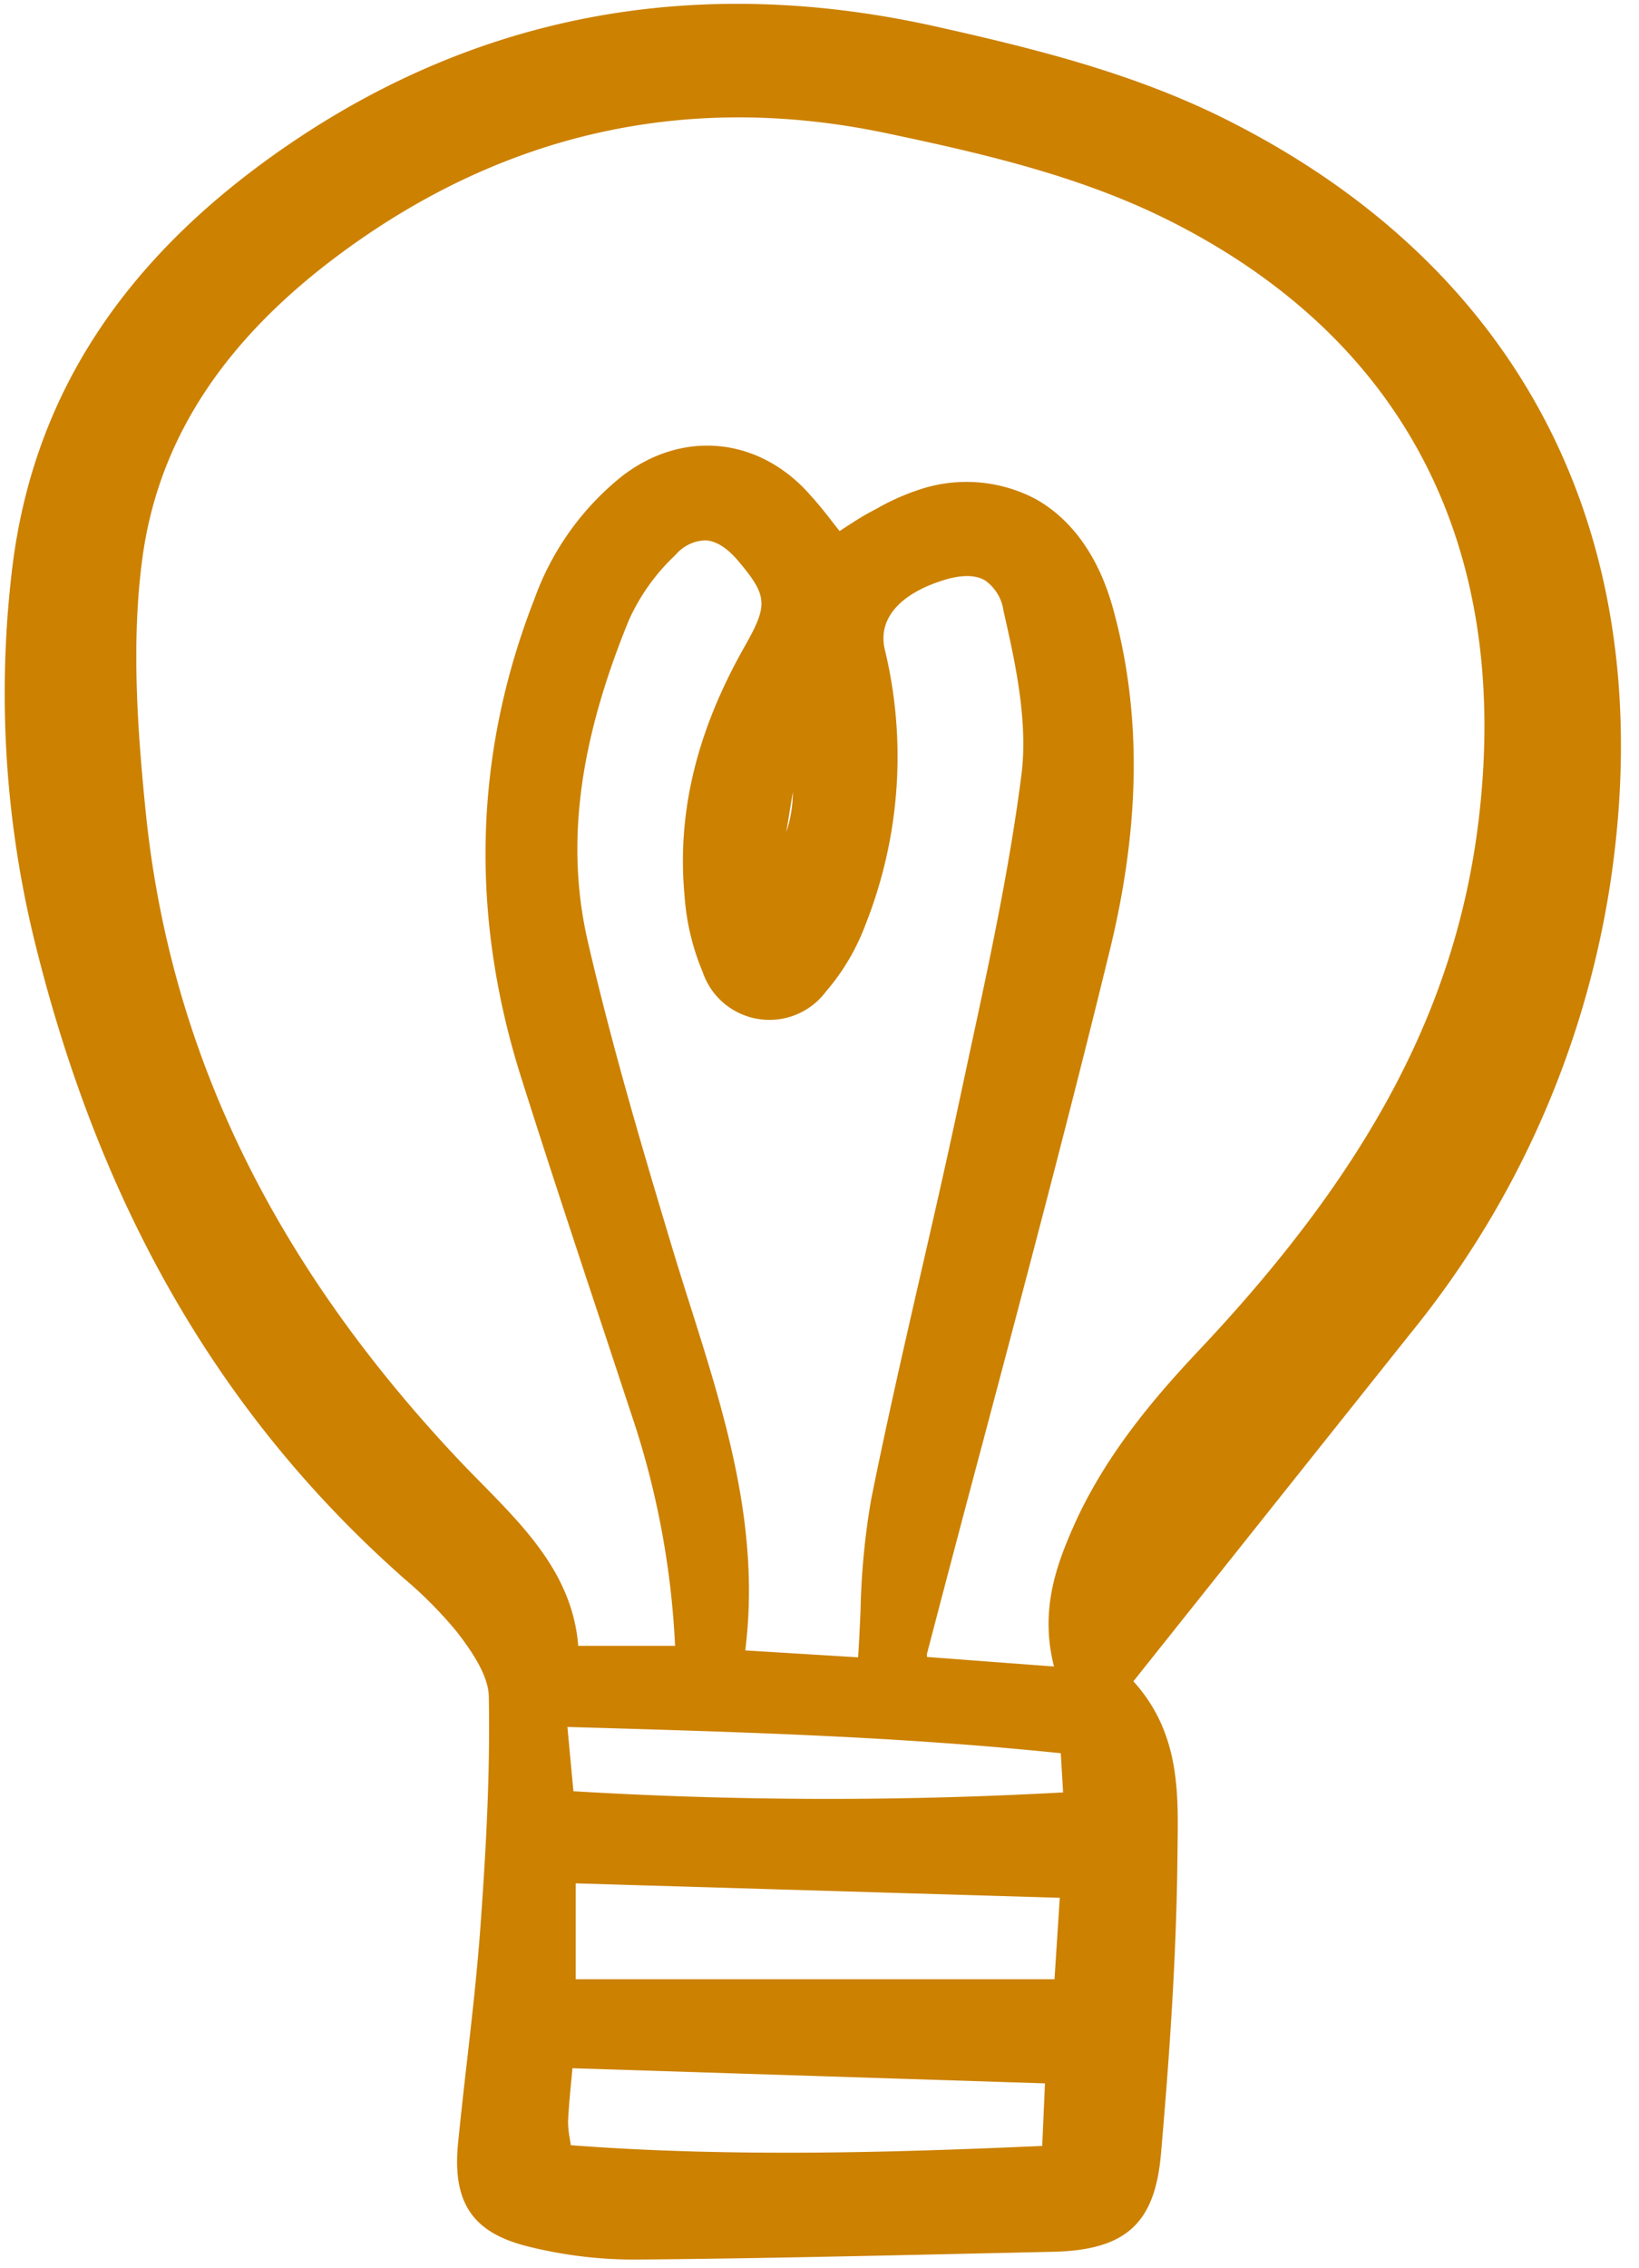
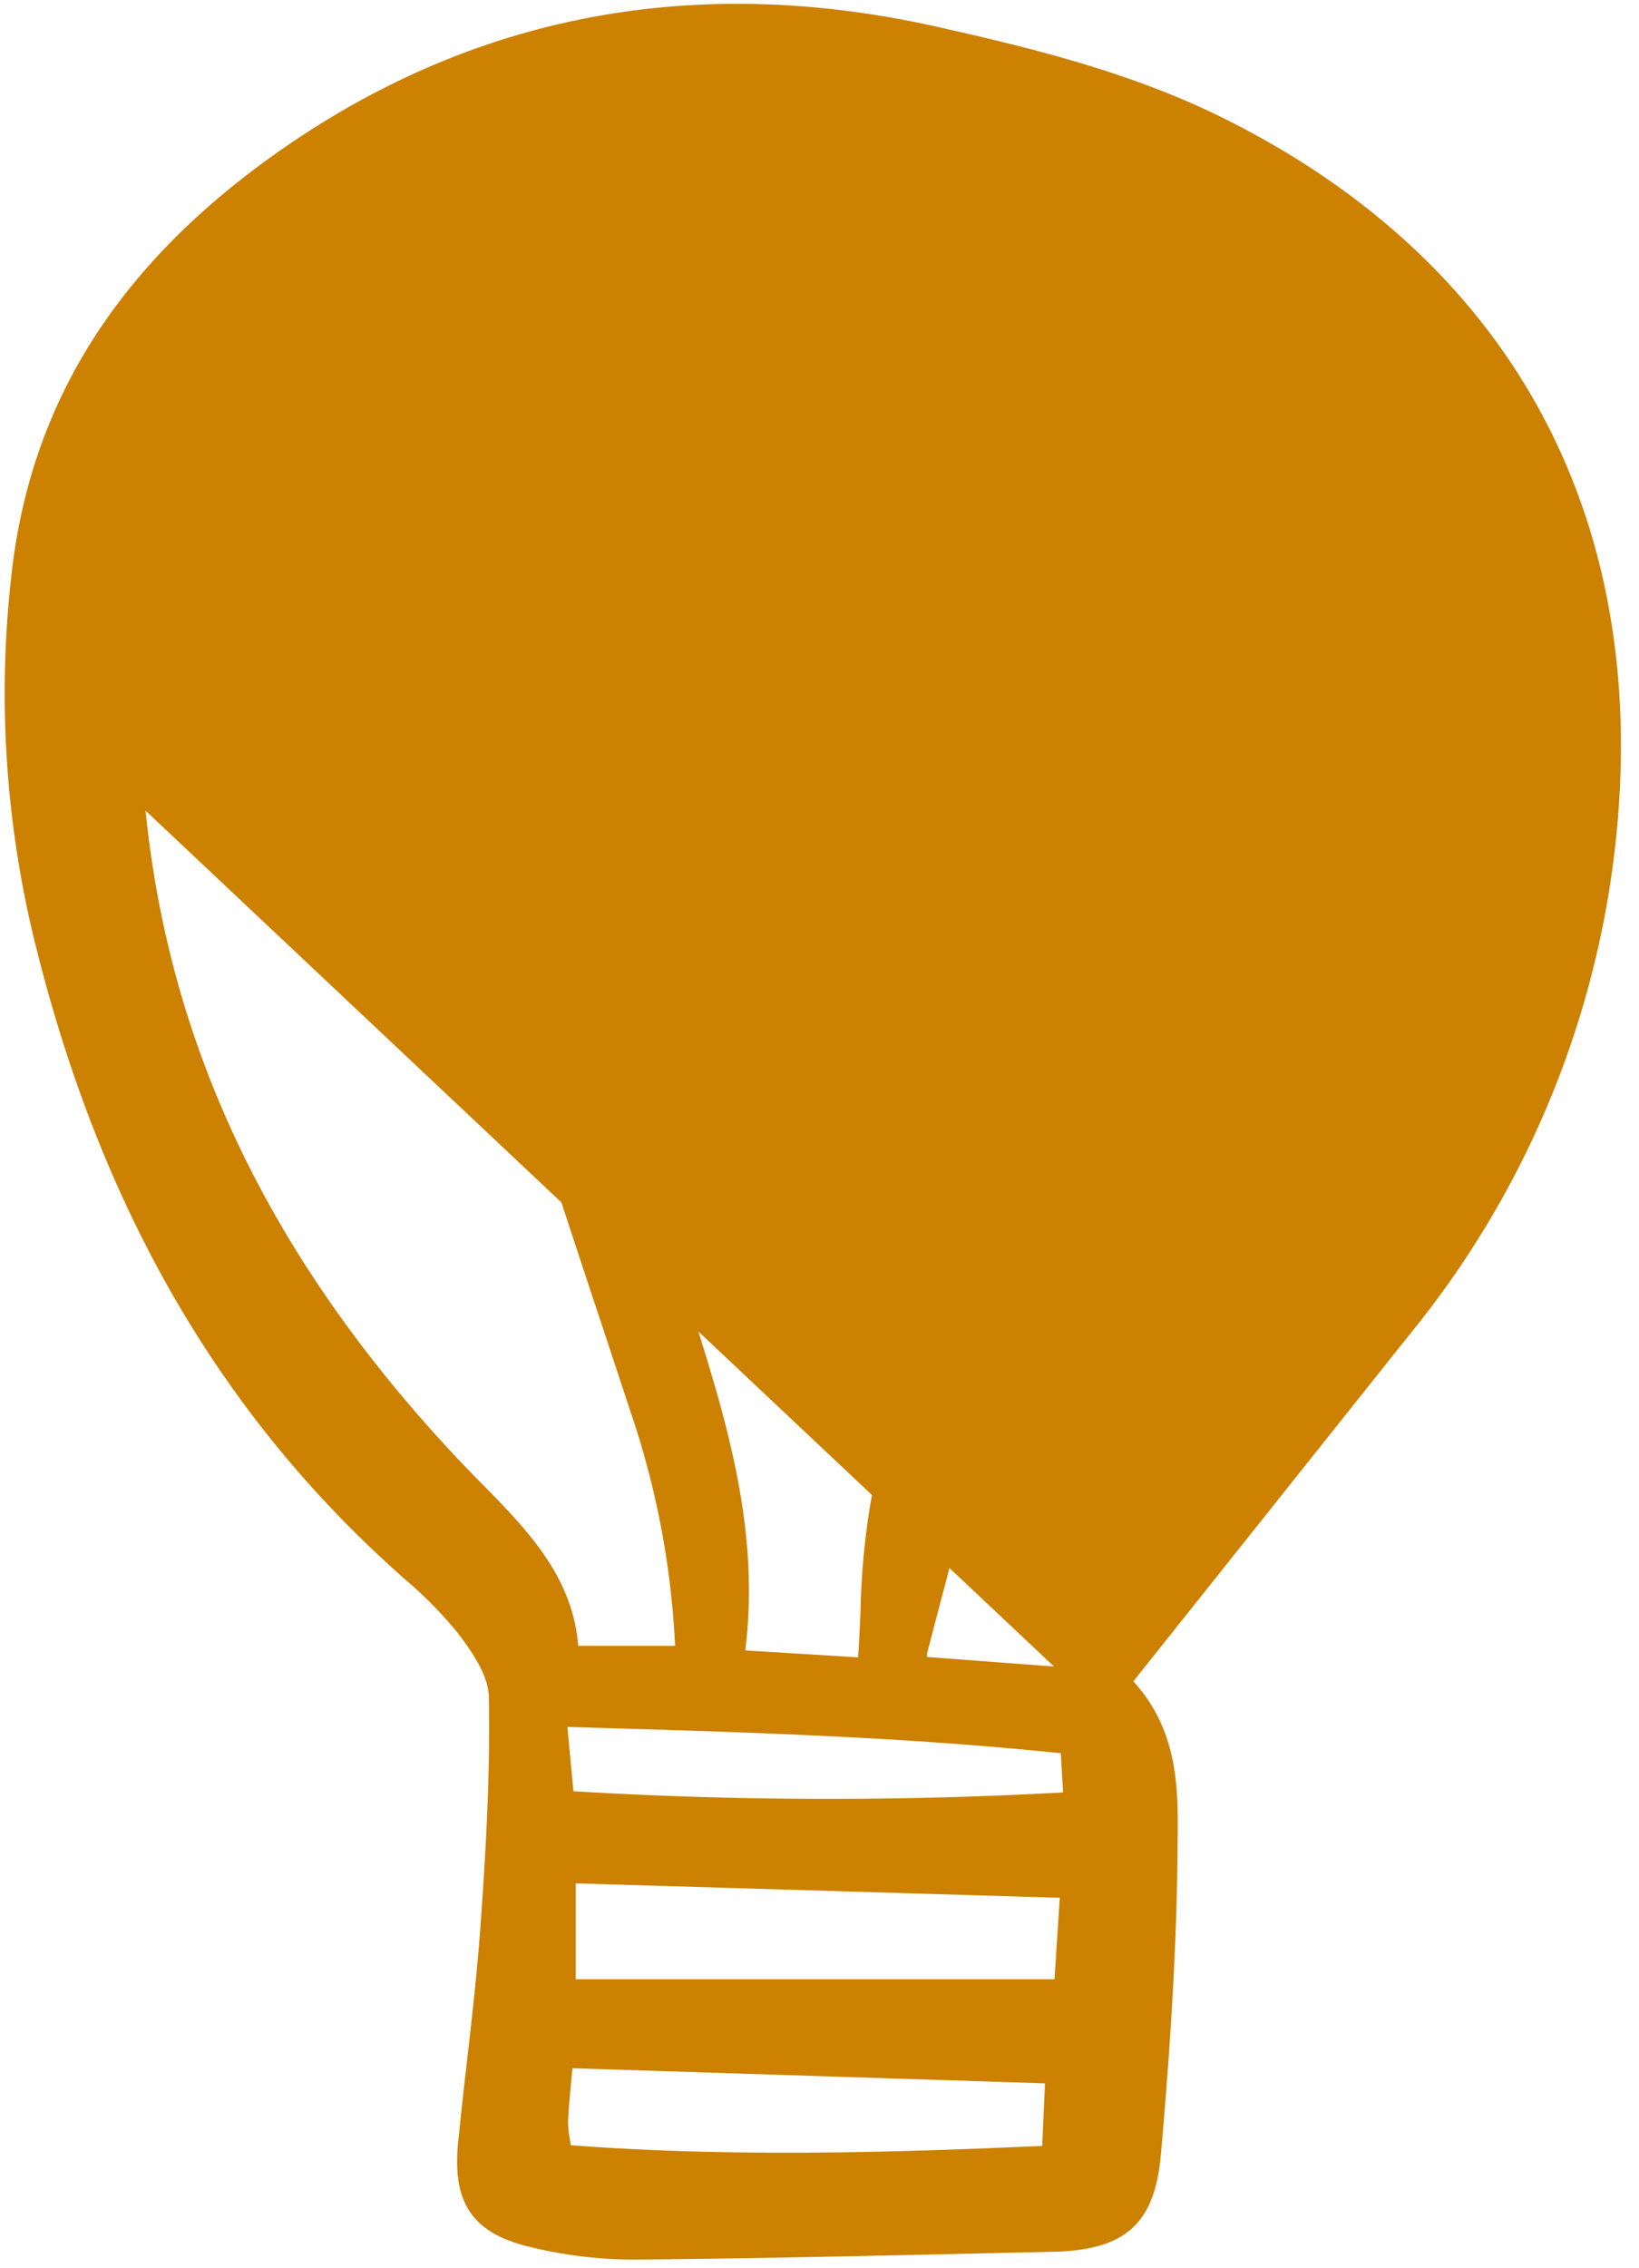
<svg xmlns="http://www.w3.org/2000/svg" width="107" height="148" fill="none">
-   <path fill="#CC8100" d="M92.154 86.924a61.152 61.152 0 0 0 13.104-30.195c2.995-22.002-6.035-39.417-25.425-49.037-5.987-2.97-12.507-4.567-18.67-5.947C45.375-1.79 30.92.95 18.195 9.885 7.841 17.155 2.152 26.037.803 37.038a68.087 68.087 0 0 0 1.625 25.058c4.219 16.7 11.767 29.826 23.075 40.125.282.257.567.513.853.768a27.255 27.255 0 0 1 3.466 3.494c.959 1.242 2.063 2.844 2.09 4.225.097 5.181-.206 10.288-.548 15.031-.213 2.936-.552 5.919-.881 8.804a350.442 350.442 0 0 0-.577 5.295c-.389 3.925.956 5.889 4.642 6.778 2.187.541 4.43.821 6.684.837h.207c7.465-.064 15.05-.234 22.389-.399l4.895-.109c4.752-.103 6.667-1.826 7.065-6.355.698-7.933 1.032-14.025 1.084-19.752l.007-.613c.041-3.398.087-7.231-2.888-10.508l5.536-6.947c4.22-5.299 8.429-10.58 12.627-15.847zM68.81 108.752l-8.29-.624a.728.728 0 0 1-.005-.202 2692.43 2692.43 0 0 1 3.702-14.018c2.772-10.444 5.638-21.243 8.24-31.92 2.01-8.239 2.073-15.539.195-22.318-.924-3.335-2.68-5.799-5.077-7.124a9.684 9.684 0 0 0-7.562-.594c-.984.326-1.933.752-2.83 1.27l-.369.196c-.58.308-1.118.662-1.688 1.033l-.314.205c-.157-.196-.31-.392-.462-.586a27.002 27.002 0 0 0-1.782-2.124c-3.35-3.484-8.171-3.823-11.999-.842a18.088 18.088 0 0 0-5.675 7.971c-3.947 10.08-4.24 20.59-.871 31.238 1.763 5.572 3.63 11.212 5.44 16.665l2.04 6.174a55.403 55.403 0 0 1 2.569 14.25h-6.324c-.352-4.543-3.384-7.624-6.316-10.608a89.6 89.6 0 0 1-1.616-1.668C17.708 82.23 11.063 68.418 9.504 52.901c-.538-5.344-.935-11.034-.214-16.436 1.088-8.152 5.76-14.98 14.283-20.876 10.382-7.181 21.926-9.5 34.308-6.894 6.527 1.374 12.87 2.853 18.704 5.827 15.106 7.7 22.014 21.102 19.975 38.756-1.406 12.172-7.036 22.905-18.254 34.802-2.945 3.125-6.235 6.96-8.3 11.703-1.074 2.463-2.118 5.37-1.196 8.969zm.377 15.093-.345 5.314H37.585v-6.257l31.602.943zm-.967 12.109-.18 4.083c-9.352.413-20.133.762-30.777-.047-.021-.145-.043-.281-.06-.411a5.905 5.905 0 0 1-.117-1.157c.042-.906.13-1.816.223-2.78l.064-.676 30.847.988zm-31.178-23.259.892.026c10.754.314 20.922.611 31.318 1.689l.151 2.558a278.093 278.093 0 0 1-31.968-.077l-.393-4.196zm8.048-27.398c-.392-1.24-.786-2.478-1.16-3.72-2.03-6.732-3.983-13.336-5.552-20.121-1.458-6.303-.604-12.973 2.68-20.992a13.35 13.35 0 0 1 3.049-4.258 2.649 2.649 0 0 1 1.941-.944c.705.033 1.435.494 2.171 1.371 1.897 2.263 1.938 2.835.391 5.561-3.146 5.547-4.428 10.876-3.917 16.29.12 1.703.519 3.374 1.182 4.949a4.572 4.572 0 0 0 1.388 2.038 4.606 4.606 0 0 0 6.66-.768 14.42 14.42 0 0 0 2.594-4.403 29.752 29.752 0 0 0 1.243-17.93c-.455-1.953.932-3.593 3.808-4.5 1.168-.37 2.085-.37 2.725-.005a2.905 2.905 0 0 1 1.22 2.002c.725 3.18 1.622 7.137 1.17 10.691-.786 6.147-2.124 12.343-3.42 18.334-.24 1.126-.482 2.253-.724 3.378-.776 3.643-1.624 7.337-2.444 10.909-1.1 4.797-2.237 9.758-3.222 14.669a48.118 48.118 0 0 0-.694 7.289c-.045.98-.09 1.985-.158 3.015l-7.368-.451c1.003-7.966-1.317-15.304-3.563-22.406h-.001zm6.244-31.01.426-2.614a8.348 8.348 0 0 1-.424 2.613h-.002z" />
+   <path fill="#CC8100" d="M92.154 86.924a61.152 61.152 0 0 0 13.104-30.195c2.995-22.002-6.035-39.417-25.425-49.037-5.987-2.97-12.507-4.567-18.67-5.947C45.375-1.79 30.92.95 18.195 9.885 7.841 17.155 2.152 26.037.803 37.038a68.087 68.087 0 0 0 1.625 25.058c4.219 16.7 11.767 29.826 23.075 40.125.282.257.567.513.853.768a27.255 27.255 0 0 1 3.466 3.494c.959 1.242 2.063 2.844 2.09 4.225.097 5.181-.206 10.288-.548 15.031-.213 2.936-.552 5.919-.881 8.804a350.442 350.442 0 0 0-.577 5.295c-.389 3.925.956 5.889 4.642 6.778 2.187.541 4.43.821 6.684.837h.207c7.465-.064 15.05-.234 22.389-.399l4.895-.109c4.752-.103 6.667-1.826 7.065-6.355.698-7.933 1.032-14.025 1.084-19.752l.007-.613c.041-3.398.087-7.231-2.888-10.508l5.536-6.947c4.22-5.299 8.429-10.58 12.627-15.847zM68.81 108.752l-8.29-.624a.728.728 0 0 1-.005-.202 2692.43 2692.43 0 0 1 3.702-14.018c2.772-10.444 5.638-21.243 8.24-31.92 2.01-8.239 2.073-15.539.195-22.318-.924-3.335-2.68-5.799-5.077-7.124a9.684 9.684 0 0 0-7.562-.594c-.984.326-1.933.752-2.83 1.27l-.369.196c-.58.308-1.118.662-1.688 1.033l-.314.205c-.157-.196-.31-.392-.462-.586a27.002 27.002 0 0 0-1.782-2.124c-3.35-3.484-8.171-3.823-11.999-.842a18.088 18.088 0 0 0-5.675 7.971c-3.947 10.08-4.24 20.59-.871 31.238 1.763 5.572 3.63 11.212 5.44 16.665l2.04 6.174a55.403 55.403 0 0 1 2.569 14.25h-6.324c-.352-4.543-3.384-7.624-6.316-10.608a89.6 89.6 0 0 1-1.616-1.668C17.708 82.23 11.063 68.418 9.504 52.901zm.377 15.093-.345 5.314H37.585v-6.257l31.602.943zm-.967 12.109-.18 4.083c-9.352.413-20.133.762-30.777-.047-.021-.145-.043-.281-.06-.411a5.905 5.905 0 0 1-.117-1.157c.042-.906.13-1.816.223-2.78l.064-.676 30.847.988zm-31.178-23.259.892.026c10.754.314 20.922.611 31.318 1.689l.151 2.558a278.093 278.093 0 0 1-31.968-.077l-.393-4.196zm8.048-27.398c-.392-1.24-.786-2.478-1.16-3.72-2.03-6.732-3.983-13.336-5.552-20.121-1.458-6.303-.604-12.973 2.68-20.992a13.35 13.35 0 0 1 3.049-4.258 2.649 2.649 0 0 1 1.941-.944c.705.033 1.435.494 2.171 1.371 1.897 2.263 1.938 2.835.391 5.561-3.146 5.547-4.428 10.876-3.917 16.29.12 1.703.519 3.374 1.182 4.949a4.572 4.572 0 0 0 1.388 2.038 4.606 4.606 0 0 0 6.66-.768 14.42 14.42 0 0 0 2.594-4.403 29.752 29.752 0 0 0 1.243-17.93c-.455-1.953.932-3.593 3.808-4.5 1.168-.37 2.085-.37 2.725-.005a2.905 2.905 0 0 1 1.22 2.002c.725 3.18 1.622 7.137 1.17 10.691-.786 6.147-2.124 12.343-3.42 18.334-.24 1.126-.482 2.253-.724 3.378-.776 3.643-1.624 7.337-2.444 10.909-1.1 4.797-2.237 9.758-3.222 14.669a48.118 48.118 0 0 0-.694 7.289c-.045.98-.09 1.985-.158 3.015l-7.368-.451c1.003-7.966-1.317-15.304-3.563-22.406h-.001zm6.244-31.01.426-2.614a8.348 8.348 0 0 1-.424 2.613h-.002z" />
</svg>